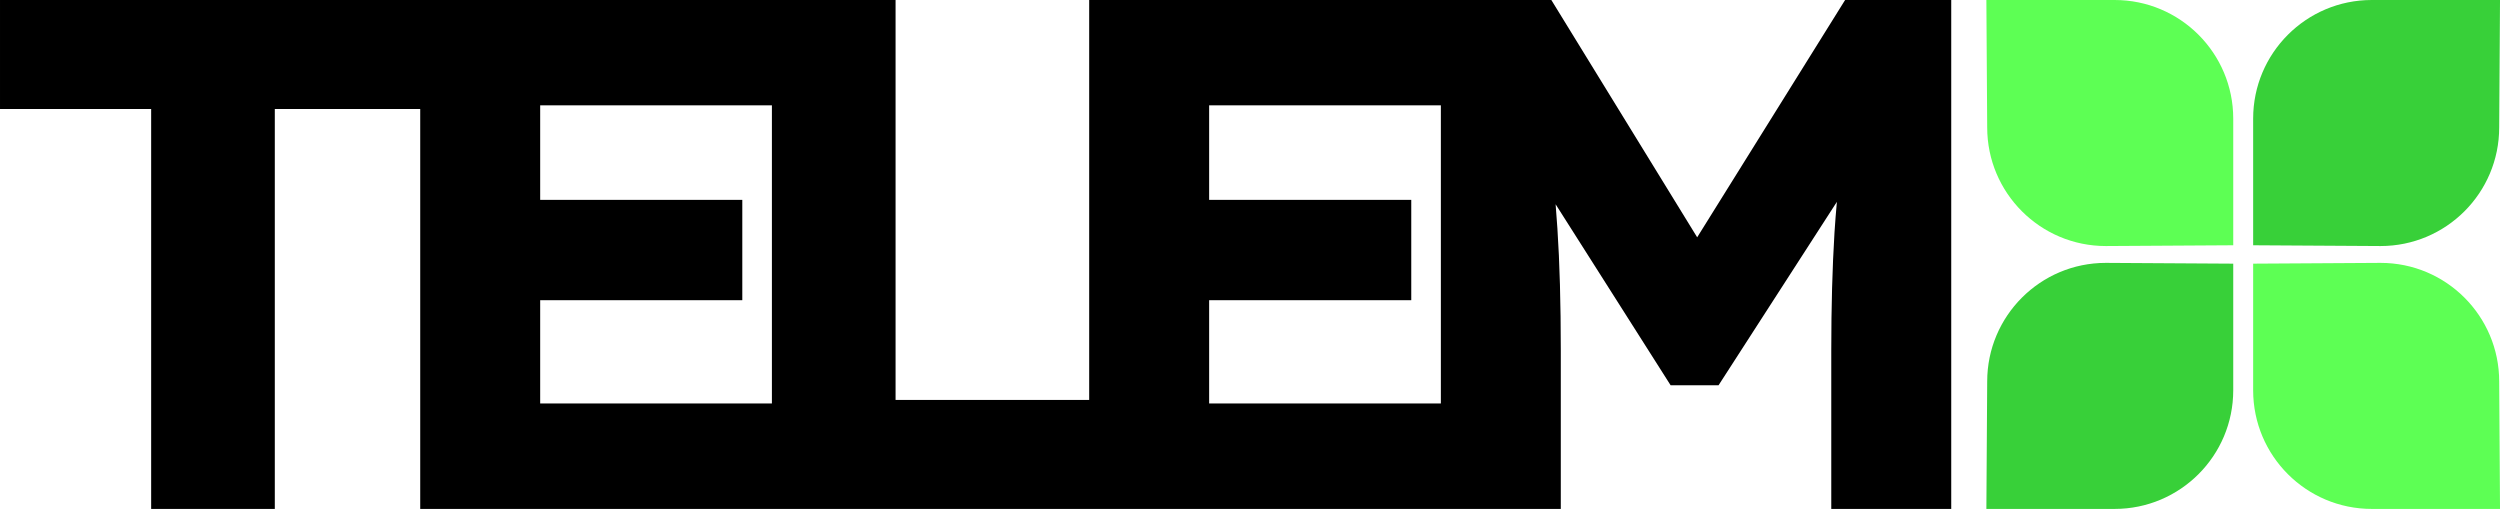
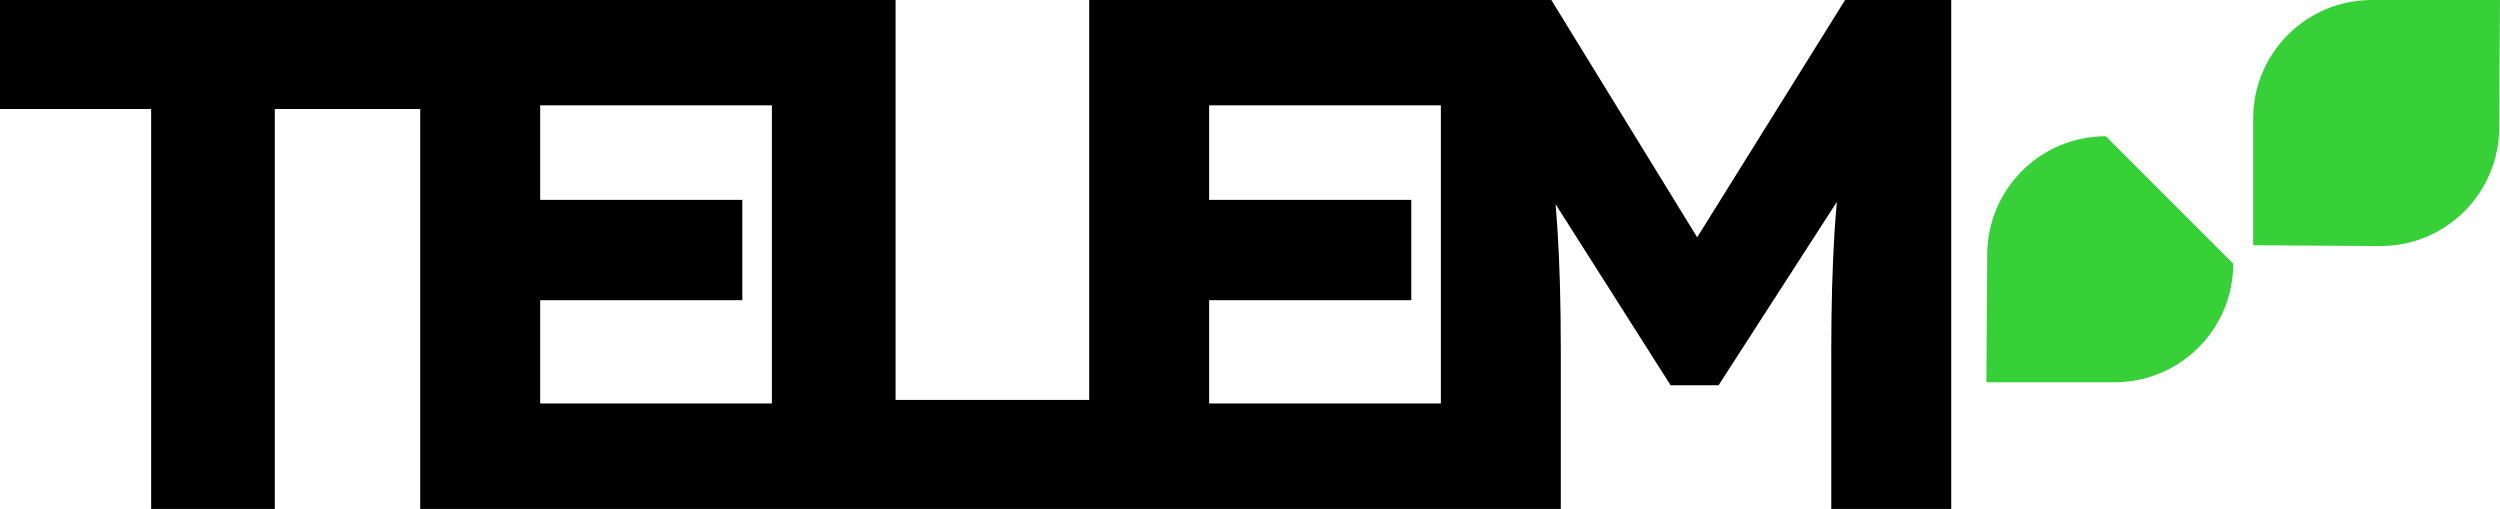
<svg xmlns="http://www.w3.org/2000/svg" version="1.1" width="193.065" height="39.303" viewBox="0,0,193.065,39.303">
  <g transform="translate(-143.467,-160.349)">
    <g stroke="none" stroke-miterlimit="10">
      <path d="M175.919,199.651v-30.883h-11.23v30.883h-9.549v-30.883h-11.673v-8.419h69.161v30.883h14.952v-30.883h35.69l11.263,18.326l11.424,-18.326h8.196l0,39.303h-9.264v-12.244c0,-3.369 0.083,-6.399 0.248,-9.09c0.051,-0.795 0.113,-1.589 0.185,-2.381l-9.138,14.165h-3.701l-8.882,-13.979c0.053,0.624 0.1,1.252 0.139,1.884c0.174,2.641 0.261,5.774 0.261,9.4v12.244zM236.844,168.482v7.302h15.609v7.749h-15.609v7.972h17.895v-23.023zM185.183,168.482v7.302h15.609v7.749h-15.609v7.972h17.895v-23.023z" fill="#000000" stroke-width="1" />
      <g stroke-width="0">
-         <path d="M317.469,179.29v-9.78c0,-5.06 4.102,-9.161 9.161,-9.161h9.903l-0.063,9.84c0,5.06 -4.102,9.161 -9.161,9.161zM315.931,180.71v9.78c0,5.06 -4.102,9.161 -9.161,9.161h-9.903l0.063,-9.84c0,-5.06 4.102,-9.161 9.161,-9.161z" fill="#38d039" />
-         <path d="M306.091,179.35c-5.06,0 -9.161,-4.102 -9.161,-9.161l-0.063,-9.84h9.903c5.06,0 9.161,4.102 9.161,9.161v9.78zM327.309,180.65c5.06,0 9.161,4.102 9.161,9.161l0.063,9.84h-9.903c-5.06,0 -9.161,-4.102 -9.161,-9.161v-9.78z" fill="#5dff54" />
+         <path d="M317.469,179.29v-9.78c0,-5.06 4.102,-9.161 9.161,-9.161h9.903l-0.063,9.84c0,5.06 -4.102,9.161 -9.161,9.161zM315.931,180.71c0,5.06 -4.102,9.161 -9.161,9.161h-9.903l0.063,-9.84c0,-5.06 4.102,-9.161 9.161,-9.161z" fill="#38d039" />
      </g>
    </g>
  </g>
</svg>